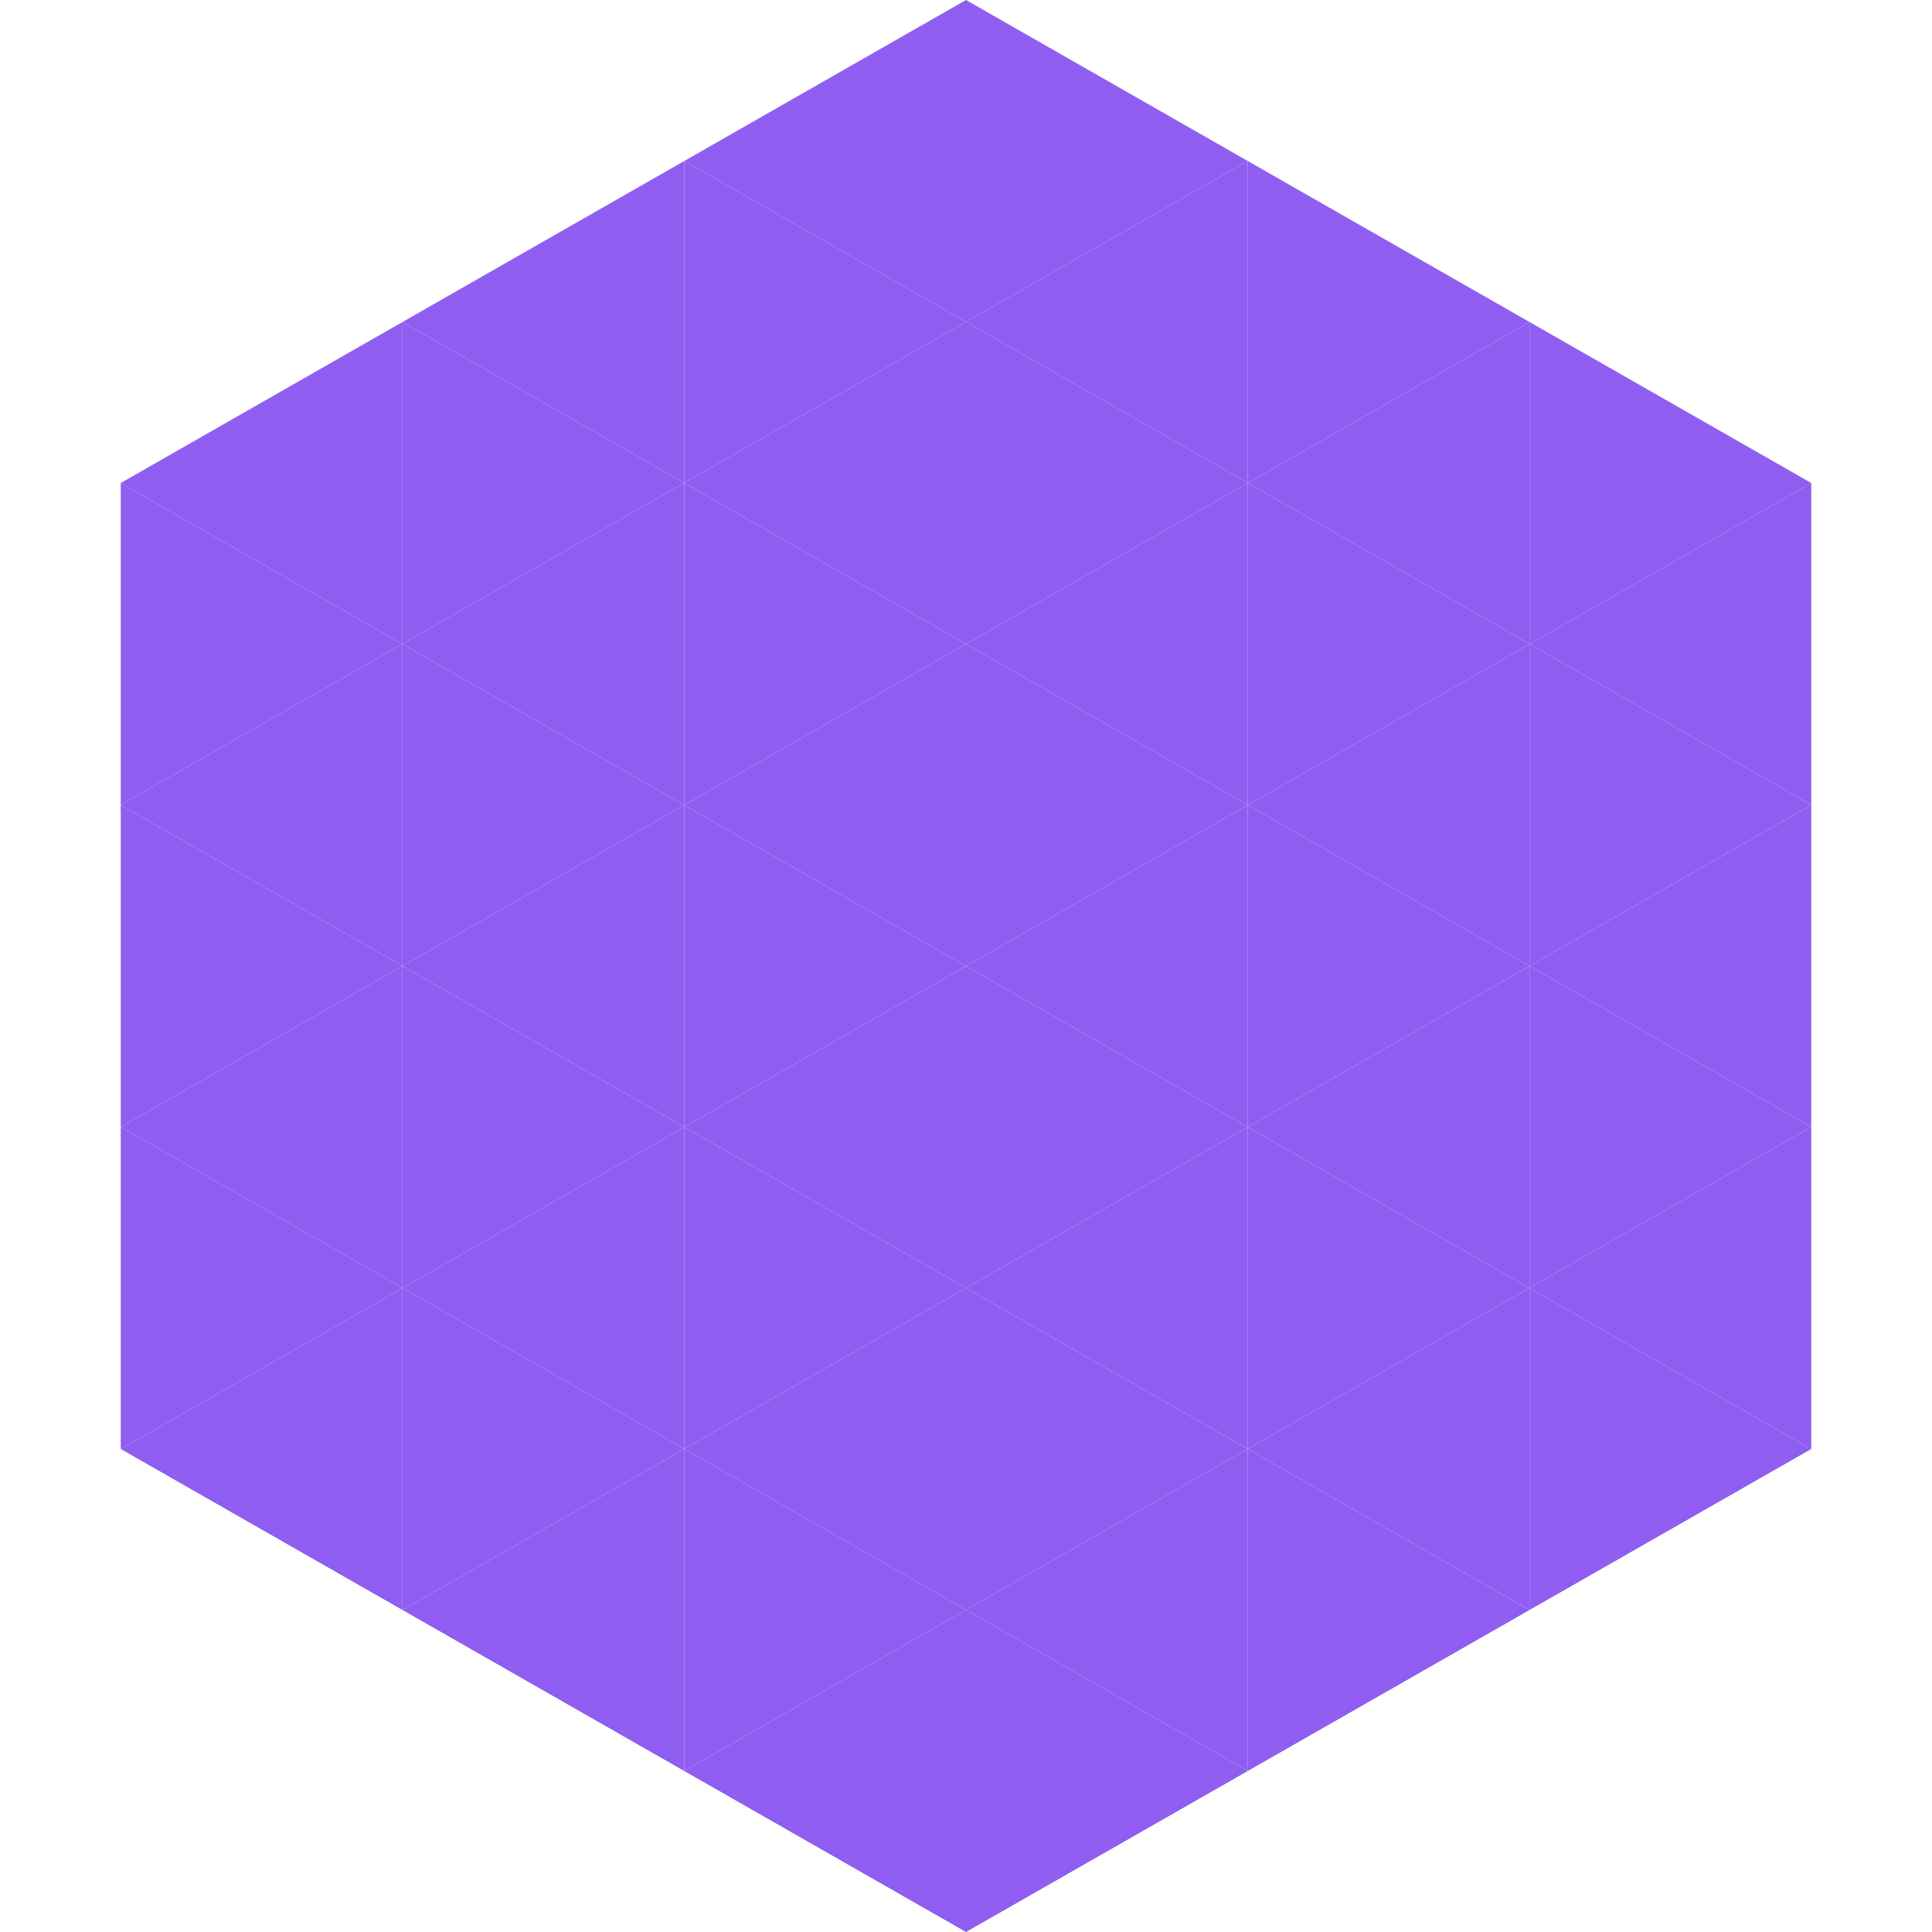
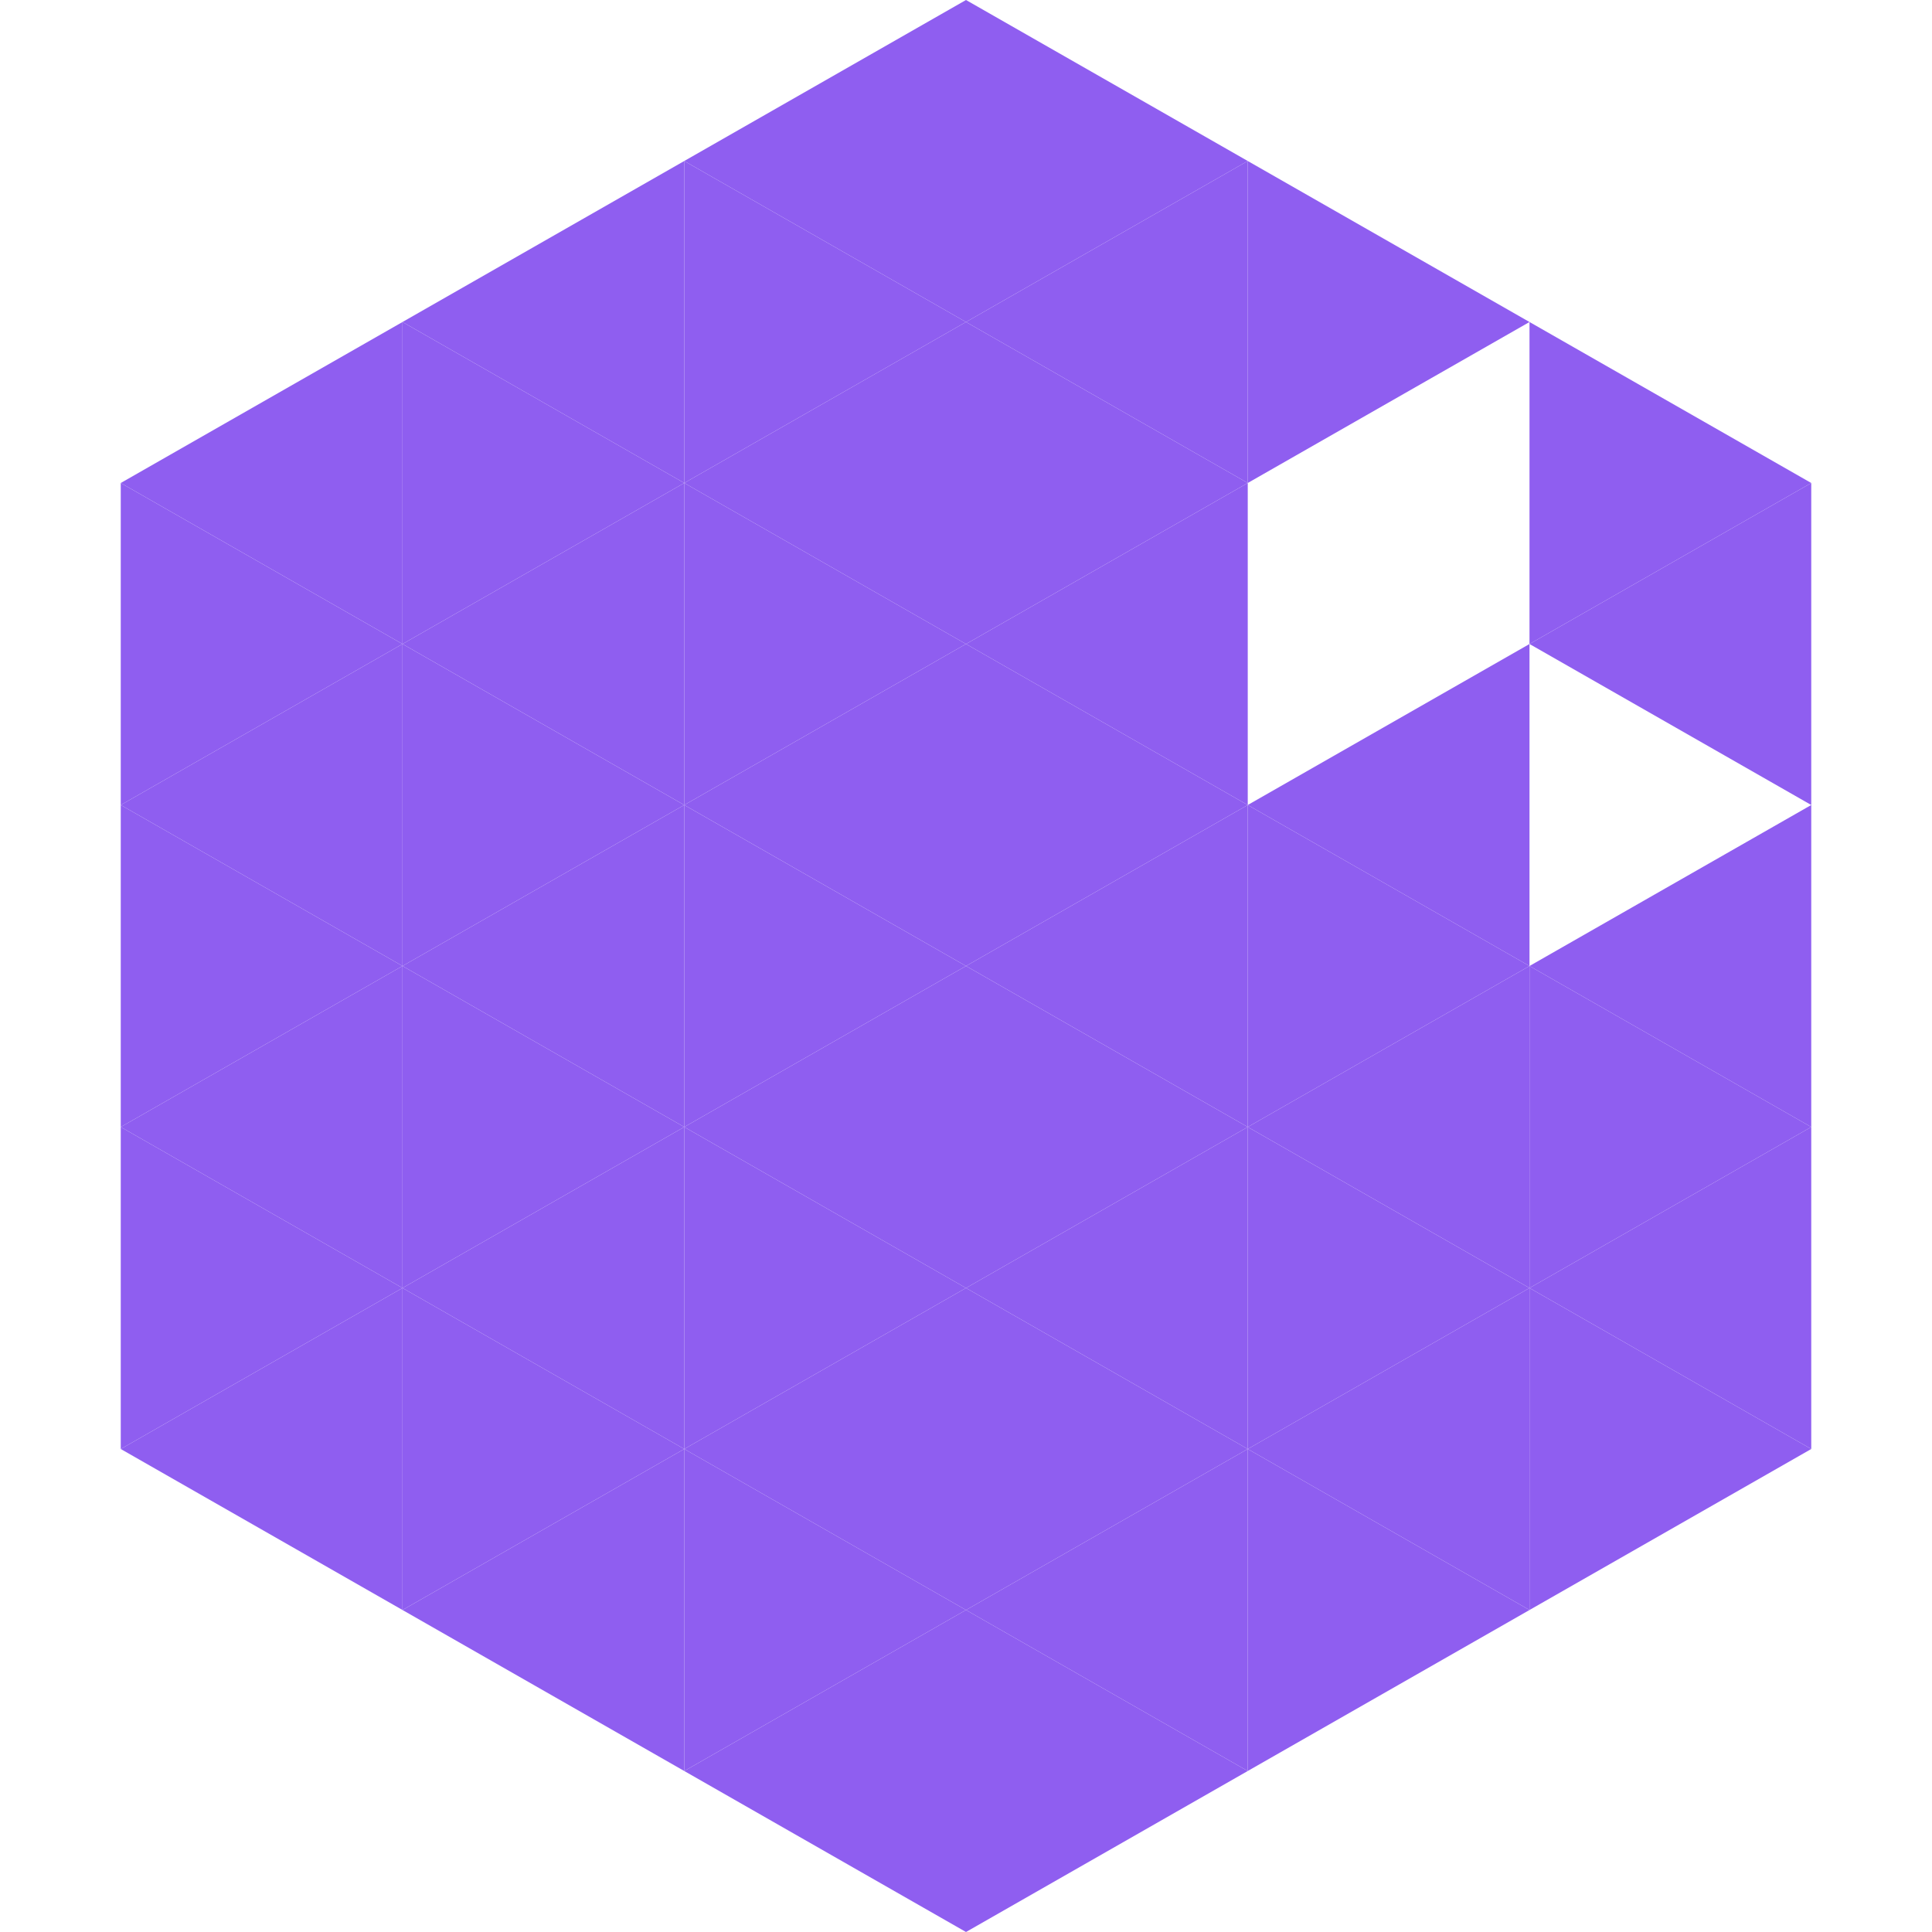
<svg xmlns="http://www.w3.org/2000/svg" width="240" height="240">
  <polygon points="50,40 15,60 50,80" style="fill:rgb(143,94,240)" />
  <polygon points="190,40 225,60 190,80" style="fill:rgb(143,94,240)" />
  <polygon points="15,60 50,80 15,100" style="fill:rgb(143,94,240)" />
  <polygon points="225,60 190,80 225,100" style="fill:rgb(143,94,240)" />
  <polygon points="50,80 15,100 50,120" style="fill:rgb(143,94,240)" />
-   <polygon points="190,80 225,100 190,120" style="fill:rgb(143,94,240)" />
  <polygon points="15,100 50,120 15,140" style="fill:rgb(143,94,240)" />
  <polygon points="225,100 190,120 225,140" style="fill:rgb(143,94,240)" />
  <polygon points="50,120 15,140 50,160" style="fill:rgb(143,94,240)" />
  <polygon points="190,120 225,140 190,160" style="fill:rgb(143,94,240)" />
  <polygon points="15,140 50,160 15,180" style="fill:rgb(143,94,240)" />
  <polygon points="225,140 190,160 225,180" style="fill:rgb(143,94,240)" />
  <polygon points="50,160 15,180 50,200" style="fill:rgb(143,94,240)" />
  <polygon points="190,160 225,180 190,200" style="fill:rgb(143,94,240)" />
  <polygon points="15,180 50,200 15,220" style="fill:rgb(255,255,255); fill-opacity:0" />
  <polygon points="225,180 190,200 225,220" style="fill:rgb(255,255,255); fill-opacity:0" />
  <polygon points="50,0 85,20 50,40" style="fill:rgb(255,255,255); fill-opacity:0" />
  <polygon points="190,0 155,20 190,40" style="fill:rgb(255,255,255); fill-opacity:0" />
  <polygon points="85,20 50,40 85,60" style="fill:rgb(143,94,240)" />
  <polygon points="155,20 190,40 155,60" style="fill:rgb(143,94,240)" />
  <polygon points="50,40 85,60 50,80" style="fill:rgb(143,94,240)" />
-   <polygon points="190,40 155,60 190,80" style="fill:rgb(143,94,240)" />
  <polygon points="85,60 50,80 85,100" style="fill:rgb(143,94,240)" />
-   <polygon points="155,60 190,80 155,100" style="fill:rgb(143,94,240)" />
  <polygon points="50,80 85,100 50,120" style="fill:rgb(143,94,240)" />
  <polygon points="190,80 155,100 190,120" style="fill:rgb(143,94,240)" />
  <polygon points="85,100 50,120 85,140" style="fill:rgb(143,94,240)" />
  <polygon points="155,100 190,120 155,140" style="fill:rgb(143,94,240)" />
  <polygon points="50,120 85,140 50,160" style="fill:rgb(143,94,240)" />
  <polygon points="190,120 155,140 190,160" style="fill:rgb(143,94,240)" />
  <polygon points="85,140 50,160 85,180" style="fill:rgb(143,94,240)" />
  <polygon points="155,140 190,160 155,180" style="fill:rgb(143,94,240)" />
  <polygon points="50,160 85,180 50,200" style="fill:rgb(143,94,240)" />
  <polygon points="190,160 155,180 190,200" style="fill:rgb(143,94,240)" />
  <polygon points="85,180 50,200 85,220" style="fill:rgb(143,94,240)" />
  <polygon points="155,180 190,200 155,220" style="fill:rgb(143,94,240)" />
  <polygon points="120,0 85,20 120,40" style="fill:rgb(143,94,240)" />
  <polygon points="120,0 155,20 120,40" style="fill:rgb(143,94,240)" />
  <polygon points="85,20 120,40 85,60" style="fill:rgb(143,94,240)" />
  <polygon points="155,20 120,40 155,60" style="fill:rgb(143,94,240)" />
  <polygon points="120,40 85,60 120,80" style="fill:rgb(143,94,240)" />
  <polygon points="120,40 155,60 120,80" style="fill:rgb(143,94,240)" />
  <polygon points="85,60 120,80 85,100" style="fill:rgb(143,94,240)" />
  <polygon points="155,60 120,80 155,100" style="fill:rgb(143,94,240)" />
  <polygon points="120,80 85,100 120,120" style="fill:rgb(143,94,240)" />
  <polygon points="120,80 155,100 120,120" style="fill:rgb(143,94,240)" />
  <polygon points="85,100 120,120 85,140" style="fill:rgb(143,94,240)" />
  <polygon points="155,100 120,120 155,140" style="fill:rgb(143,94,240)" />
  <polygon points="120,120 85,140 120,160" style="fill:rgb(143,94,240)" />
  <polygon points="120,120 155,140 120,160" style="fill:rgb(143,94,240)" />
  <polygon points="85,140 120,160 85,180" style="fill:rgb(143,94,240)" />
  <polygon points="155,140 120,160 155,180" style="fill:rgb(143,94,240)" />
  <polygon points="120,160 85,180 120,200" style="fill:rgb(143,94,240)" />
  <polygon points="120,160 155,180 120,200" style="fill:rgb(143,94,240)" />
  <polygon points="85,180 120,200 85,220" style="fill:rgb(143,94,240)" />
  <polygon points="155,180 120,200 155,220" style="fill:rgb(143,94,240)" />
  <polygon points="120,200 85,220 120,240" style="fill:rgb(143,94,240)" />
  <polygon points="120,200 155,220 120,240" style="fill:rgb(143,94,240)" />
  <polygon points="85,220 120,240 85,260" style="fill:rgb(255,255,255); fill-opacity:0" />
  <polygon points="155,220 120,240 155,260" style="fill:rgb(255,255,255); fill-opacity:0" />
</svg>